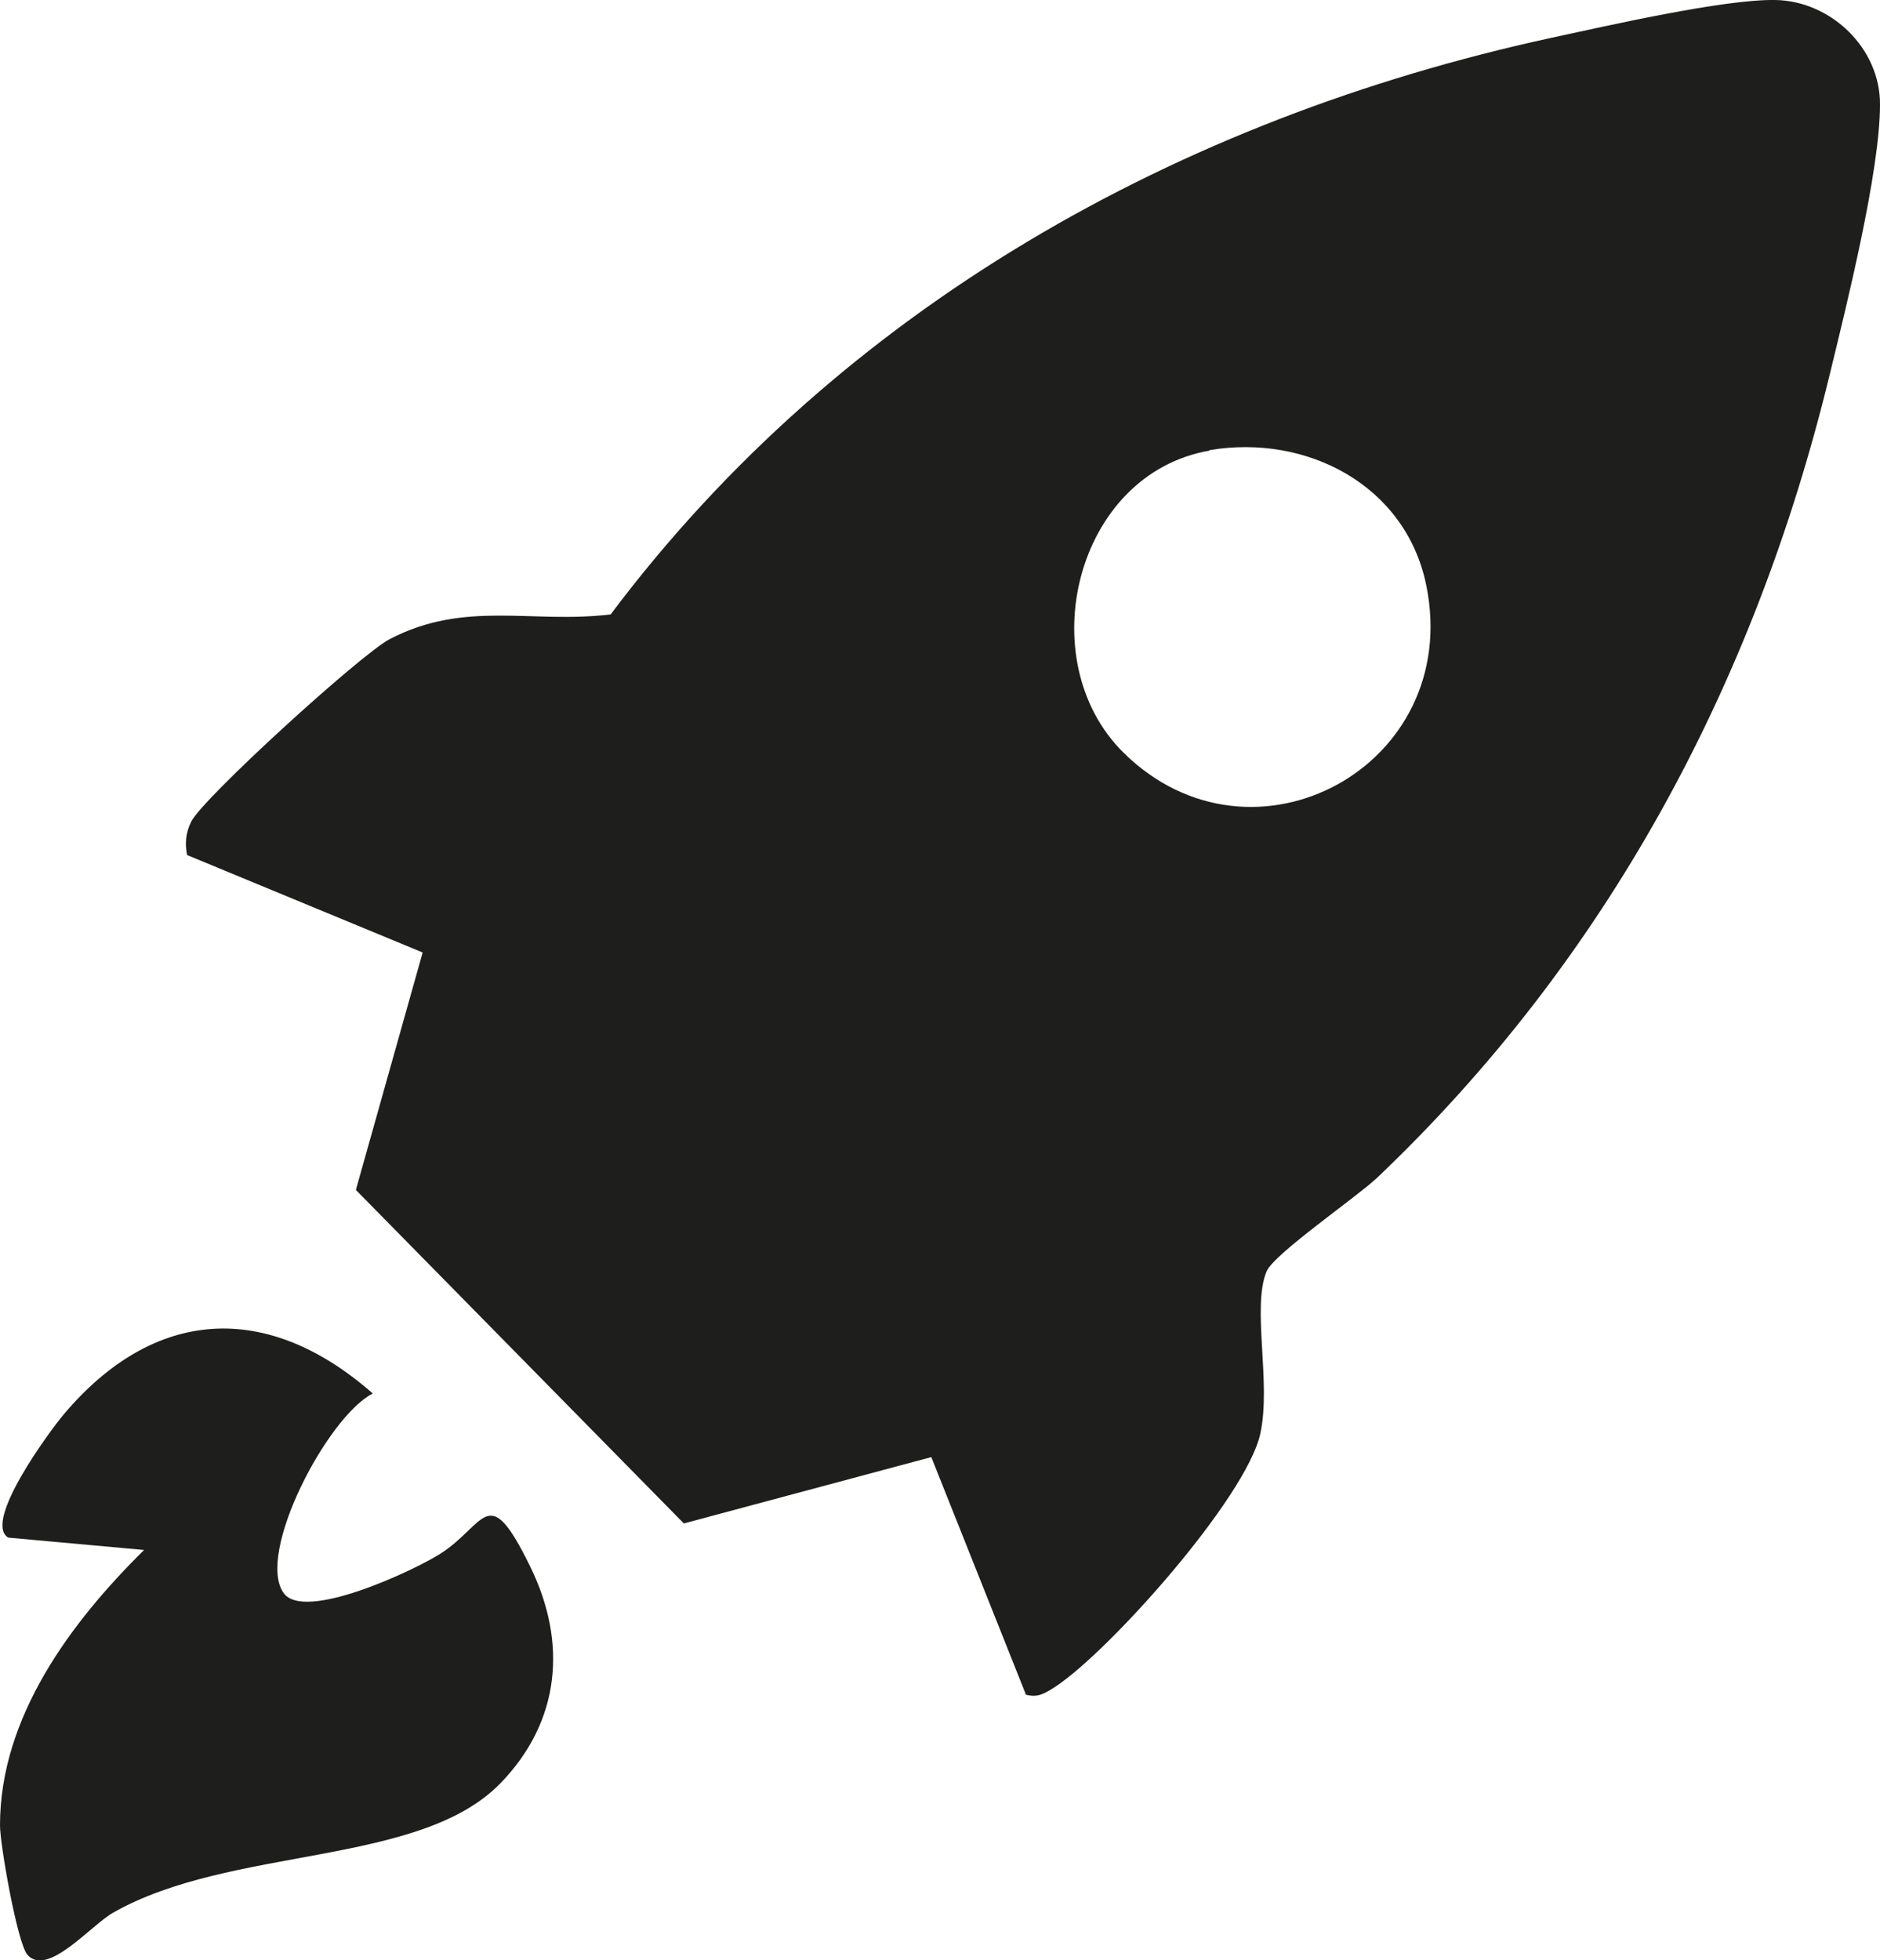
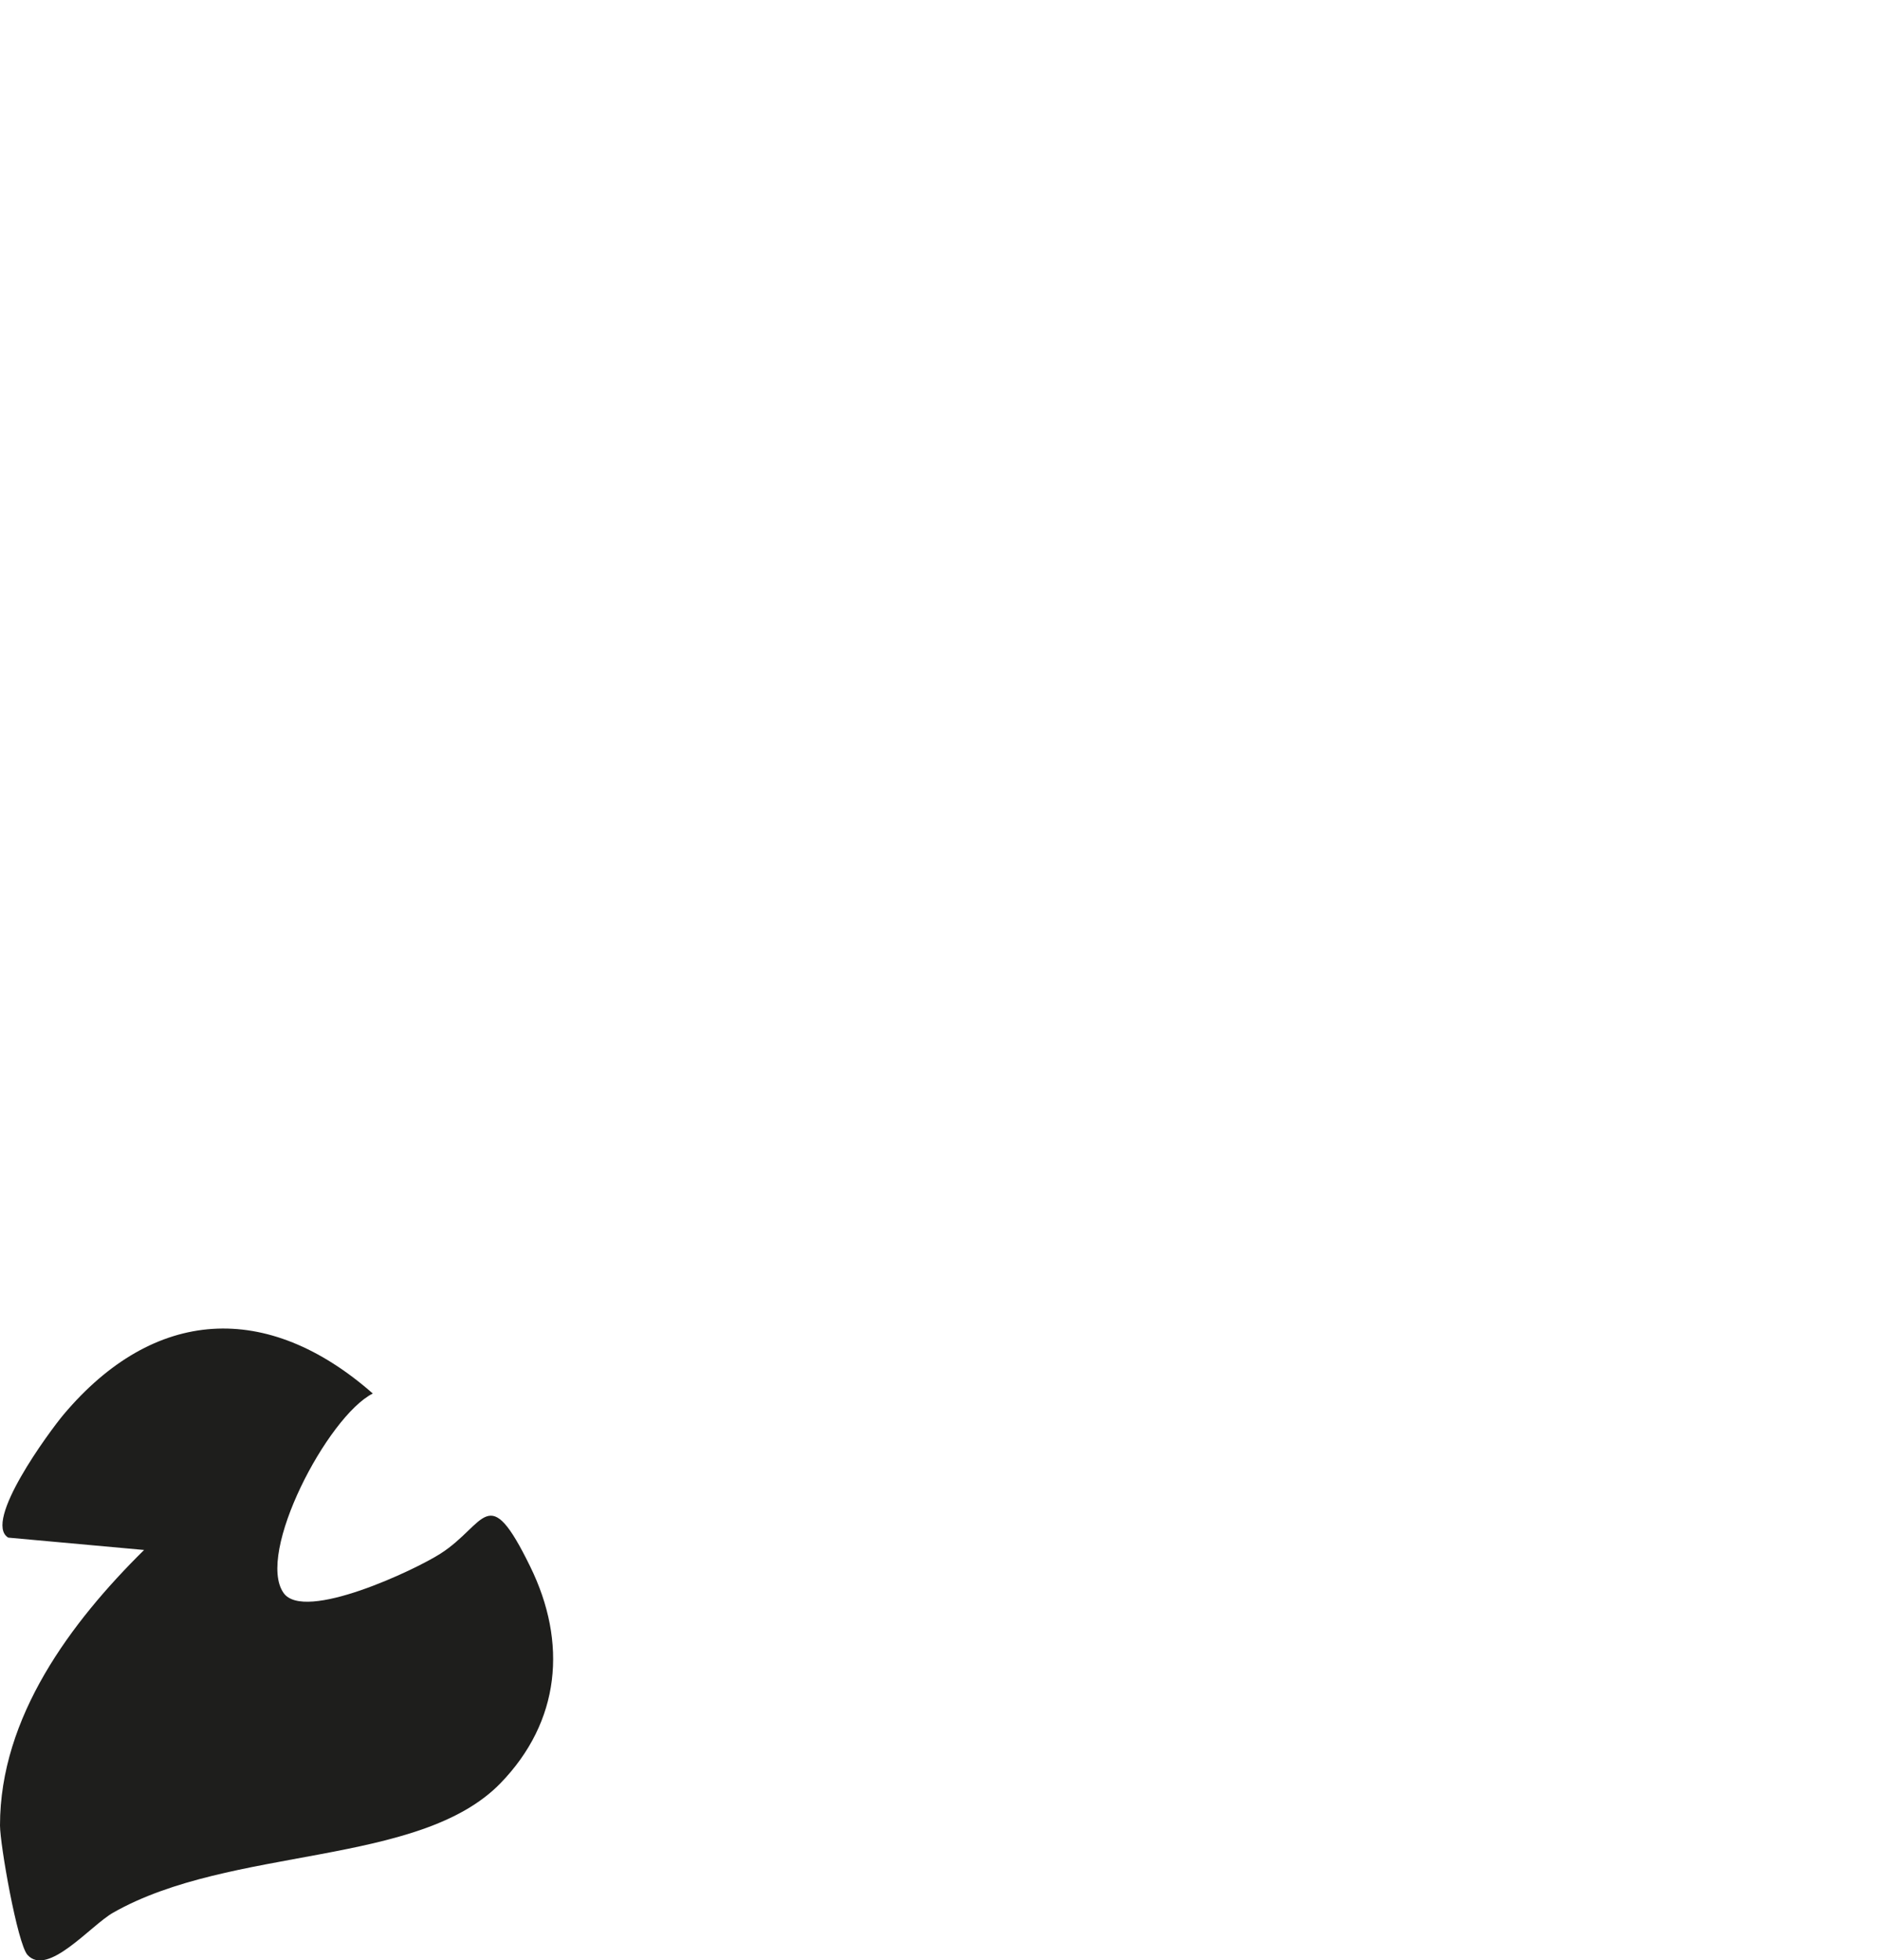
<svg xmlns="http://www.w3.org/2000/svg" id="Camada_1" version="1.1" viewBox="0 0 41.1 42.85">
  <defs>
    <style>
      .st0 {
        fill: #1e1e1c;
      }
    </style>
  </defs>
-   <path class="st0" d="M22.42,37.02l-2.06-5.17-5.41,1.45-7.17-7.29,1.46-5.19-5.15-2.13c-.05-.25-.03-.49.09-.73.25-.51,3.72-3.67,4.34-3.99,1.65-.86,3.11-.33,4.83-.54C18.38,6.73,25.77,2.6,33.9.83,35.11.57,37.68-.02,38.81,0c1.22.02,2.3,1.06,2.29,2.29,0,1.46-.74,4.42-1.11,5.94-1.64,6.73-4.86,12.74-9.89,17.52-.46.43-2.25,1.66-2.41,2.04-.33.79.11,2.44-.14,3.56-.32,1.4-3.29,4.74-4.48,5.52-.22.14-.38.25-.65.17v-.02h0ZM26.44,9.85c-2.93.51-3.92,4.58-1.88,6.6,2.82,2.79,7.43.3,6.62-3.66-.45-2.19-2.62-3.31-4.74-2.95h0Z" />
  <path class="st0" d="M.6,42.73c-.22-.25-.6-2.41-.6-2.83,0-2.37,1.55-4.44,3.15-6.02l-2.97-.27c-.56-.34.9-2.32,1.21-2.69,1.98-2.35,4.45-2.49,6.76-.46-.99.5-2.56,3.5-1.95,4.36.45.64,2.87-.5,3.43-.86,1-.64,1.03-1.62,1.96.28.82,1.67.66,3.39-.65,4.74-1.78,1.83-5.89,1.36-8.47,2.83-.49.28-1.43,1.41-1.87.92h0Z" />
</svg>